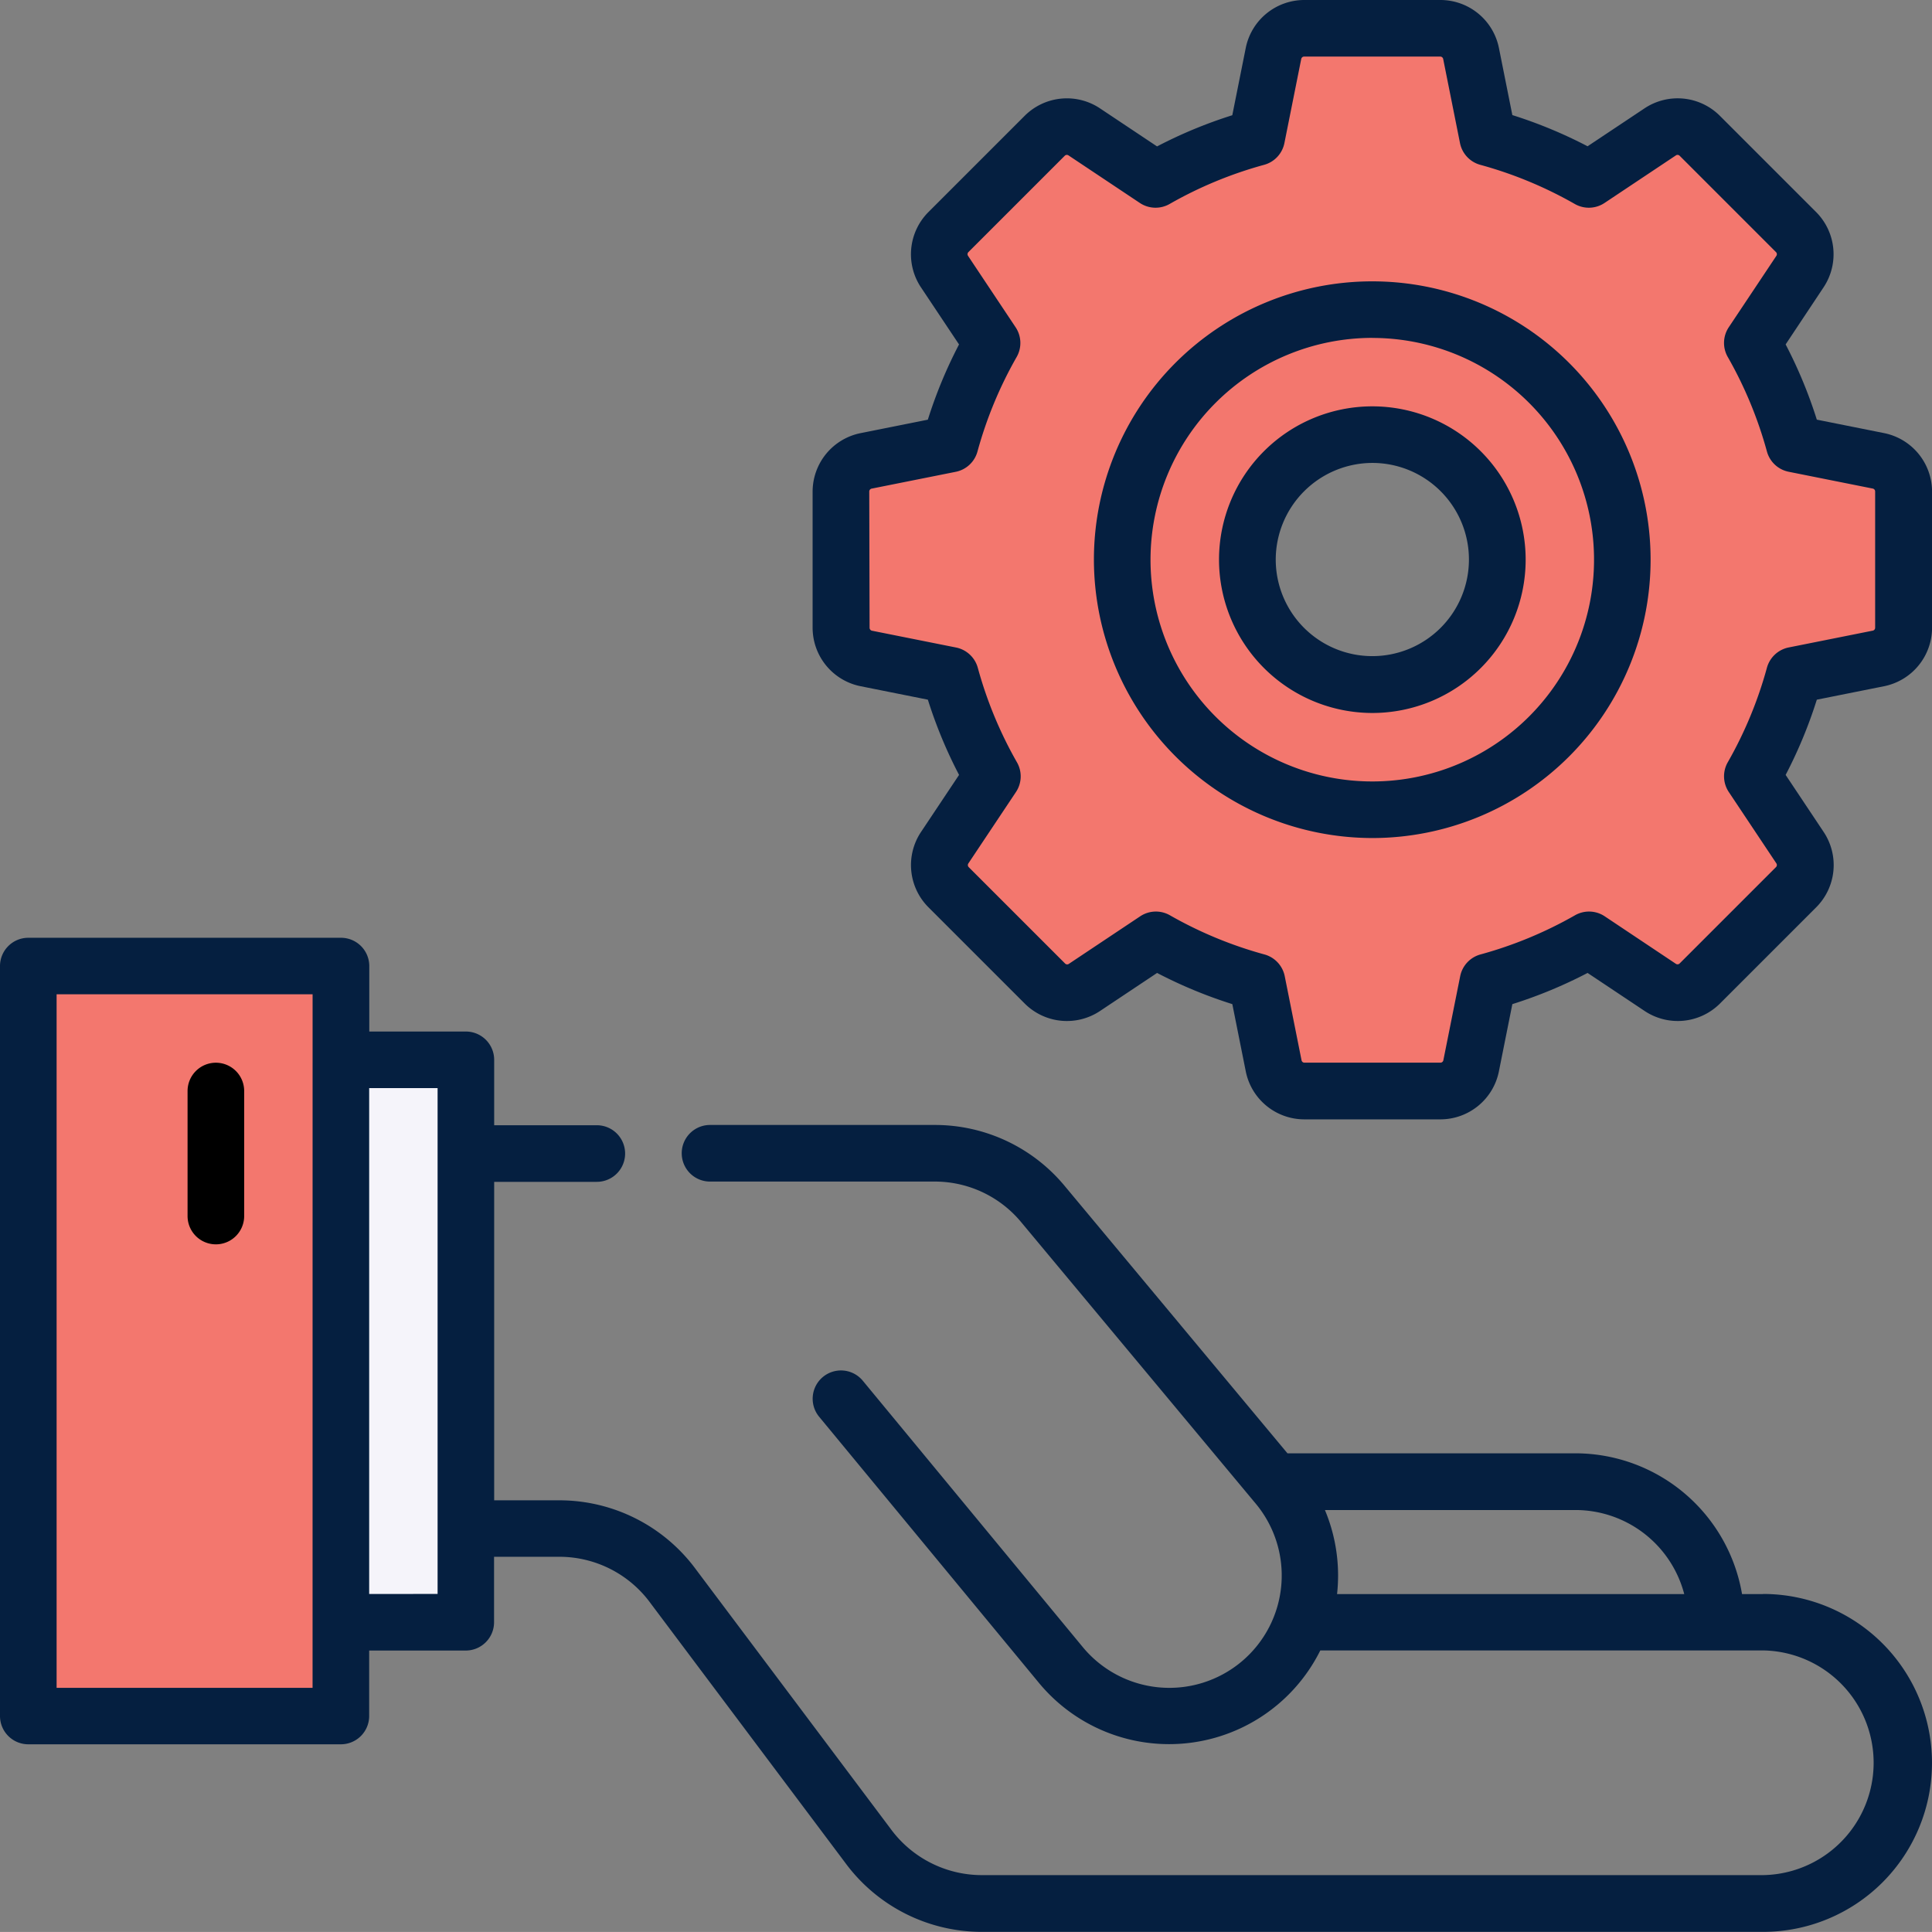
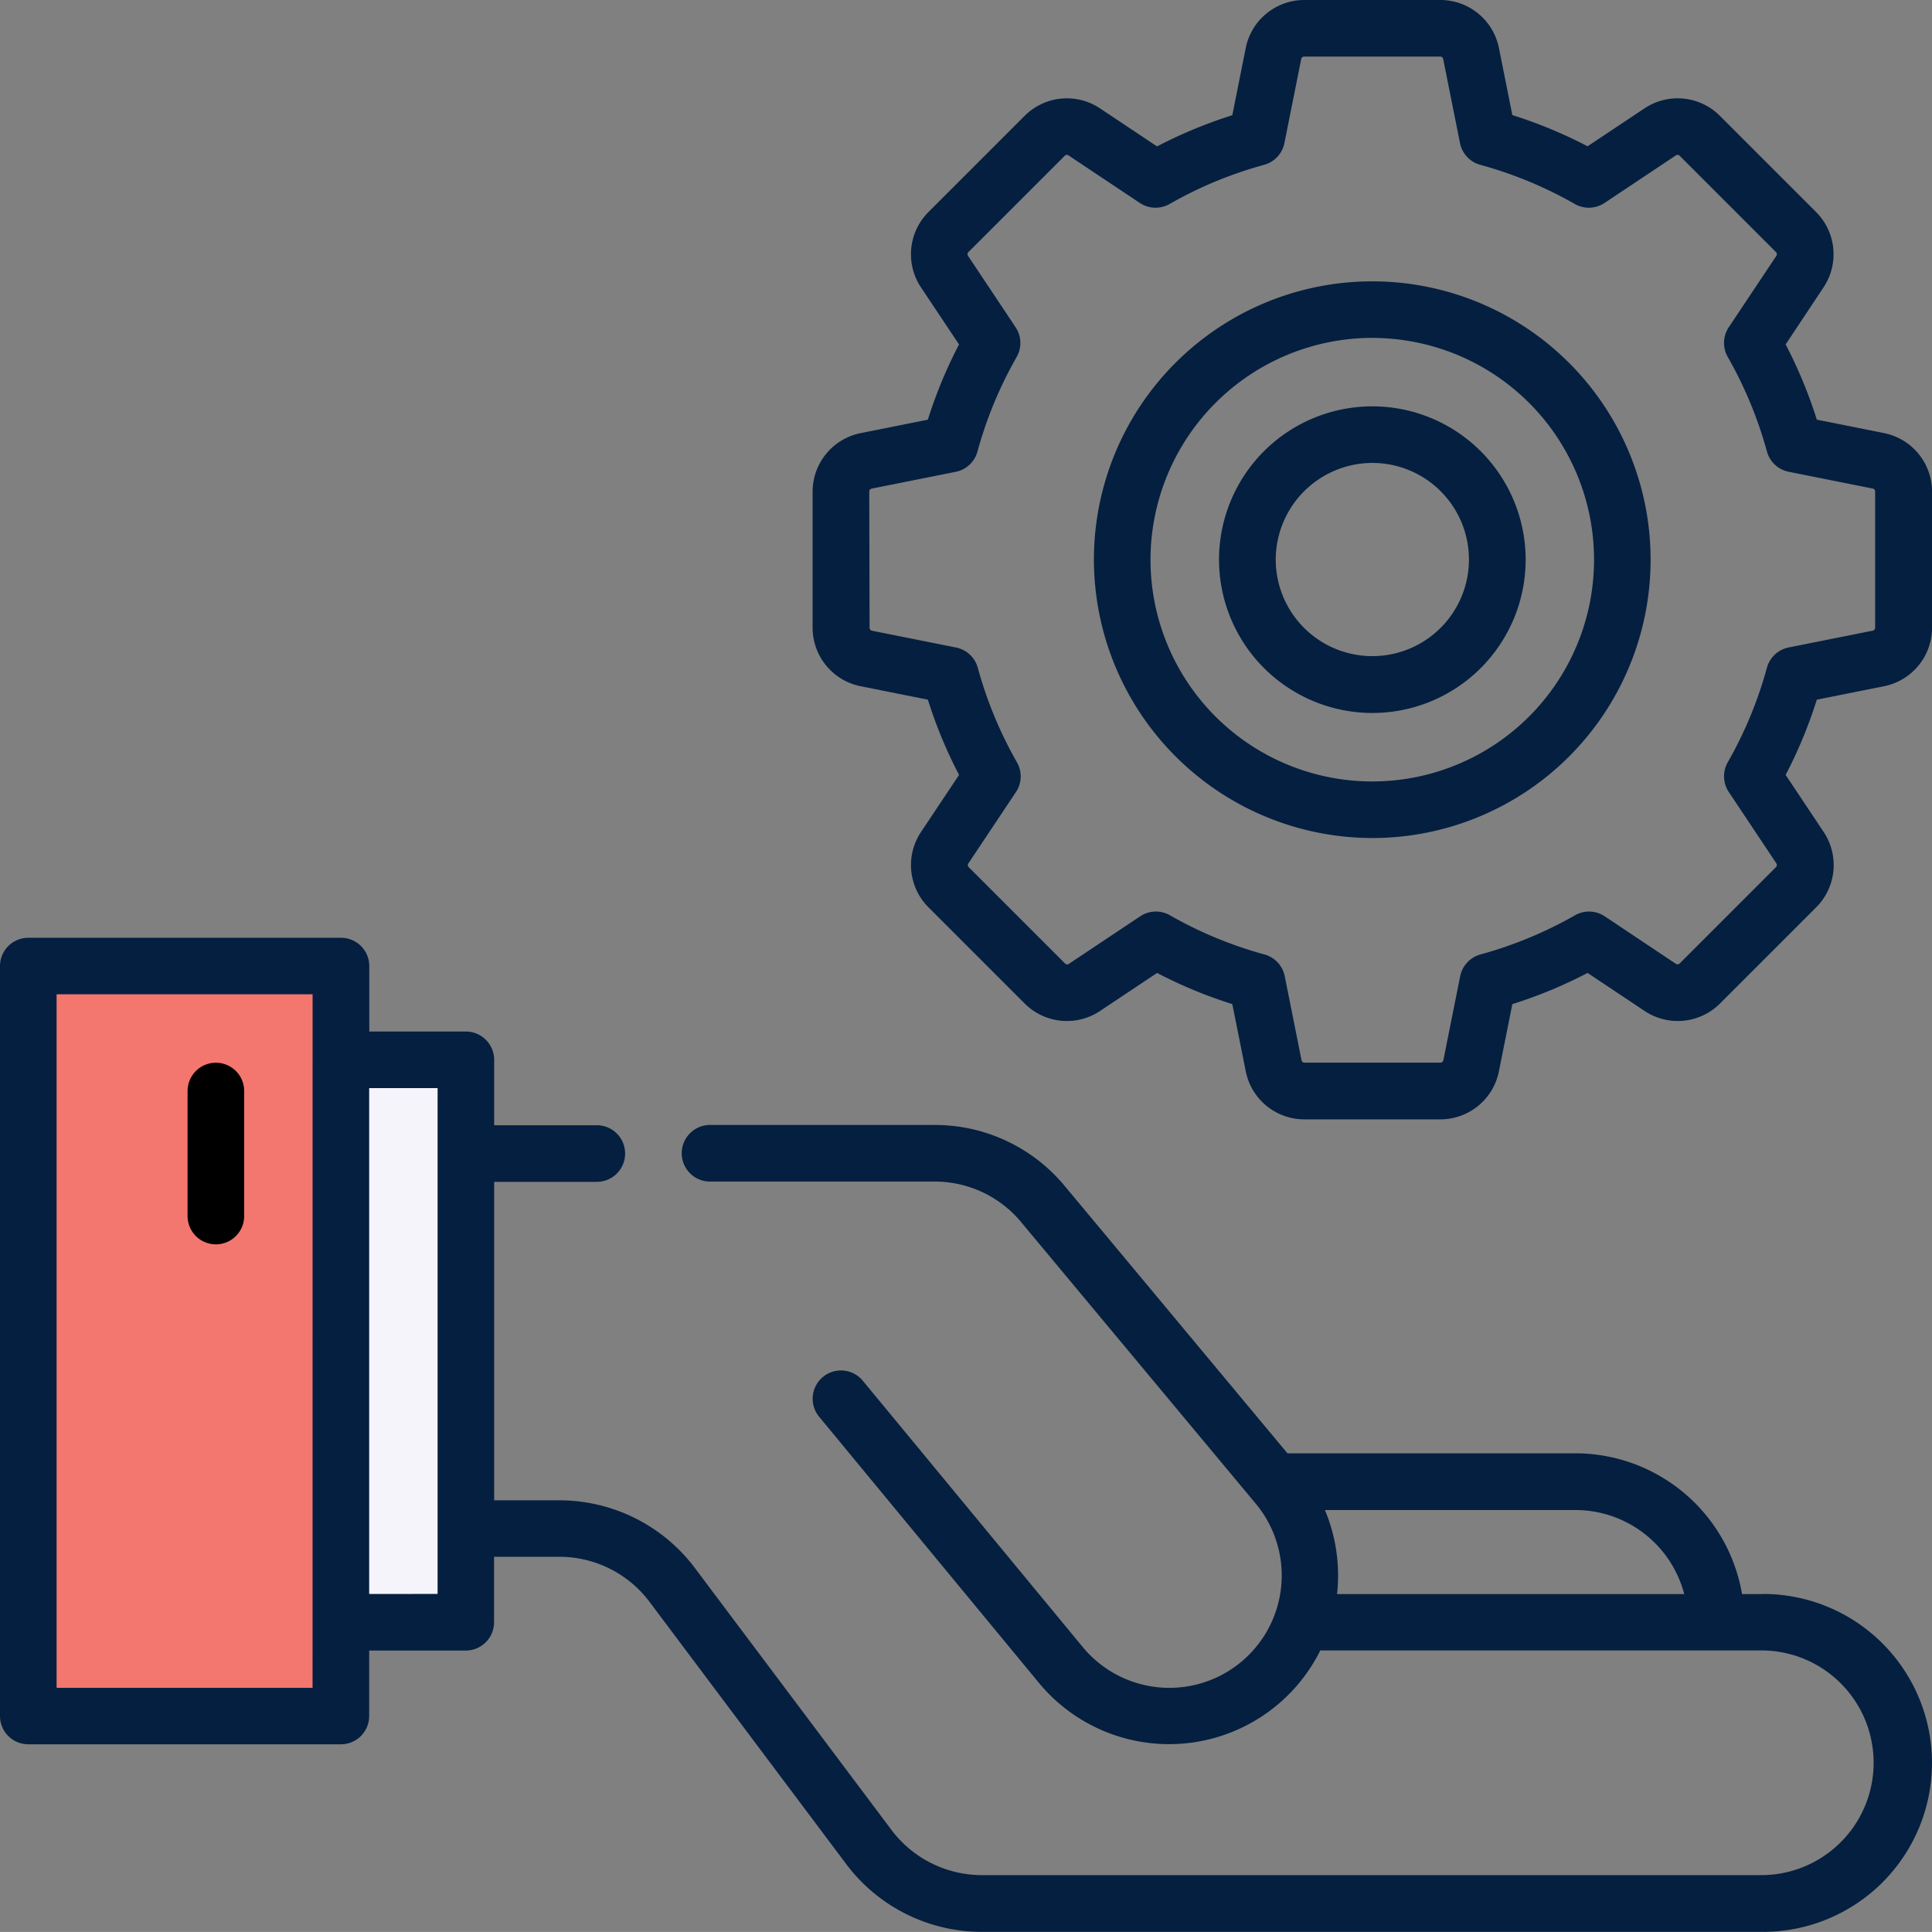
<svg xmlns="http://www.w3.org/2000/svg" id="Group_11545" data-name="Group 11545" width="70.001" height="70" viewBox="0 0 70.001 70">
  <rect x="0" y="0" width="70.001" height="70" fill="#808080" stroke="none" />
-   <path id="Path_19516" data-name="Path 19516" d="M84.336,280.852h4.53a.821.821,0,0,1,.82.82v18.744a.821.821,0,0,1-.82.82h-4.53Zm0,0" transform="translate(-72.806 -242.454)" fill="#f5f4fa" />
+   <path id="Path_19516" data-name="Path 19516" d="M84.336,280.852a.821.821,0,0,1,.82.82v18.744a.821.821,0,0,1-.82.82h-4.53Zm0,0" transform="translate(-72.806 -242.454)" fill="#f5f4fa" />
  <path id="Path_19517" data-name="Path 19517" d="M84.336,280.852h4.53a.821.821,0,0,1,.82.82v18.744a.821.821,0,0,1-.82.82h-4.53Zm0,0" transform="translate(-72.806 -242.454)" fill="#f5f4fa" />
  <path id="Path_19519" data-name="Path 19519" d="M8.32,283.179H18a.82.82,0,0,0,.82-.82V256.82A.821.821,0,0,0,18,256H8.32a.821.821,0,0,0-.82.82v25.539A.82.82,0,0,0,8.32,283.179Zm0,0" transform="translate(-6.475 -221)" fill="#f3776e" />
-   <path id="Path_19520" data-name="Path 19520" d="M260.458,23.173l-2.56-.512a.815.815,0,0,1-.621-.559,15.765,15.765,0,0,0-1.153-2.781.816.816,0,0,1,.044-.835l1.448-2.173a1.132,1.132,0,0,0-.142-1.429l-3.492-3.492a1.132,1.132,0,0,0-1.429-.142L250.382,12.7a.814.814,0,0,1-.835.044,15.765,15.765,0,0,0-2.781-1.153.815.815,0,0,1-.559-.621l-.512-2.56a1.132,1.132,0,0,0-1.11-.911h-4.938a1.133,1.133,0,0,0-1.11.911l-.512,2.56a.815.815,0,0,1-.559.621,15.788,15.788,0,0,0-2.781,1.153.815.815,0,0,1-.834-.044l-2.173-1.448a1.132,1.132,0,0,0-1.429.142l-3.492,3.492a1.132,1.132,0,0,0-.142,1.429l1.448,2.173a.815.815,0,0,1,.044.835,15.806,15.806,0,0,0-1.153,2.781.815.815,0,0,1-.621.559l-2.56.512a1.132,1.132,0,0,0-.911,1.11v4.938a1.133,1.133,0,0,0,.911,1.11l2.56.512a.815.815,0,0,1,.621.559,15.828,15.828,0,0,0,1.153,2.781.815.815,0,0,1-.044.834l-1.448,2.173a1.132,1.132,0,0,0,.142,1.429l3.492,3.492a1.134,1.134,0,0,0,1.429.142L233.85,40.8a.816.816,0,0,1,.835-.044,15.725,15.725,0,0,0,2.781,1.153.815.815,0,0,1,.559.621l.512,2.56a1.132,1.132,0,0,0,1.11.91h4.938a1.133,1.133,0,0,0,1.111-.91l.512-2.56a.815.815,0,0,1,.559-.621,15.747,15.747,0,0,0,2.781-1.153.815.815,0,0,1,.834.044l2.173,1.449a1.134,1.134,0,0,0,1.429-.142l3.492-3.492a1.132,1.132,0,0,0,.142-1.429l-1.448-2.173a.813.813,0,0,1-.044-.834,15.786,15.786,0,0,0,1.152-2.781.816.816,0,0,1,.621-.559l2.56-.512a1.132,1.132,0,0,0,.91-1.11V24.283A1.131,1.131,0,0,0,260.458,23.173Zm-18.342,8.109a4.53,4.53,0,1,1,4.53-4.53A4.53,4.53,0,0,1,242.116,31.282Zm0,0" transform="translate(-192.393 -6.475)" fill="#f3776e" />
  <path id="Path_19525" data-name="Path 19525" d="M63.879,272.282h-.761a6.131,6.131,0,0,0-6.034-5.1H46.74c-.031,0-.062,0-.092,0l-8.057-9.669a6.106,6.106,0,0,0-4.723-2.228H25.726a1.025,1.025,0,0,0,0,2.051h8.141a4.064,4.064,0,0,1,3.145,1.486l8.449,10.139a4.071,4.071,0,1,1-6.242,5.227l-7.958-9.636a1.025,1.025,0,1,0-1.581,1.306l7.958,9.636a6.119,6.119,0,0,0,10.2-1.17H63.879a4.071,4.071,0,0,1,0,8.141H35.566a4.1,4.1,0,0,1-3.3-1.683L25.224,271.4a6.143,6.143,0,0,0-4.946-2.515H17.905V257.346h3.719a1.025,1.025,0,0,0,0-2.051H17.905v-2.372A1.025,1.025,0,0,0,16.88,251.9h-3.5v-2.372a1.025,1.025,0,0,0-1.025-1.025H1.025A1.025,1.025,0,0,0,0,249.525V276.7a1.025,1.025,0,0,0,1.025,1.025H12.351a1.025,1.025,0,0,0,1.025-1.025v-2.372h3.5a1.026,1.026,0,0,0,1.025-1.025v-2.372h2.372a4.088,4.088,0,0,1,3.294,1.677l.009.012,7.041,9.387a6.145,6.145,0,0,0,4.946,2.514H63.879a6.121,6.121,0,0,0,0-12.243Zm-15.874-3.045h9.079a4.078,4.078,0,0,1,3.94,3.045H48.445a6.239,6.239,0,0,0,.037-.673A6.141,6.141,0,0,0,48.005,269.237Zm-36.68,6.442H2.051V250.551h9.275Zm2.051-3.4V253.949h2.479v2.369a.022.022,0,0,1,0,0,.023.023,0,0,0,0,0v15.959Zm0,0" transform="translate(0 -214.525)" fill="#051f40" />
  <path id="Path_19526" data-name="Path 19526" d="M50.725,281.633a1.026,1.026,0,0,0-1.025,1.025v4.53a1.025,1.025,0,0,0,2.051,0v-4.53A1.025,1.025,0,0,0,50.725,281.633Zm0,0" transform="translate(-42.904 -243.128)" />
  <path id="Path_19527" data-name="Path 19527" d="M328.606,118.794a5.555,5.555,0,1,0-5.555-5.555A5.561,5.561,0,0,0,328.606,118.794Zm0-9.06a3.5,3.5,0,1,1-3.5,3.5A3.509,3.509,0,0,1,328.606,109.734Zm0,0" transform="translate(-278.883 -92.961)" fill="#051f40" />
  <path id="Path_19528" data-name="Path 19528" d="M300,94.722a10.085,10.085,0,1,0-10.085-10.086A10.1,10.1,0,0,0,300,94.722Zm0-18.12a8.035,8.035,0,1,1-8.034,8.034A8.044,8.044,0,0,1,300,76.6Zm0,0" transform="translate(-250.28 -64.358)" fill="#051f40" />
  <path id="Path_19529" data-name="Path 19529" d="M217.105,24.863l2.44.488a16.733,16.733,0,0,0,1.13,2.726l-1.381,2.071a2.163,2.163,0,0,0,.27,2.723l3.492,3.492a2.163,2.163,0,0,0,2.723.27l2.071-1.381a16.772,16.772,0,0,0,2.726,1.13l.488,2.44a2.164,2.164,0,0,0,2.116,1.735h4.938a2.163,2.163,0,0,0,2.116-1.735l.488-2.44a16.779,16.779,0,0,0,2.726-1.13l2.071,1.381a2.164,2.164,0,0,0,2.723-.27l3.492-3.492a2.163,2.163,0,0,0,.27-2.723l-1.38-2.071a16.8,16.8,0,0,0,1.13-2.726l2.44-.488a2.165,2.165,0,0,0,1.735-2.116V17.809a2.165,2.165,0,0,0-1.735-2.116l-2.44-.488a16.821,16.821,0,0,0-1.13-2.726L252,10.408a2.165,2.165,0,0,0-.27-2.723l-3.492-3.492a2.164,2.164,0,0,0-2.723-.27L243.448,5.3a16.806,16.806,0,0,0-2.726-1.13l-.488-2.44A2.164,2.164,0,0,0,238.118,0H233.18a2.164,2.164,0,0,0-2.117,1.735l-.488,2.44a16.786,16.786,0,0,0-2.726,1.13l-2.071-1.381a2.163,2.163,0,0,0-2.723.27l-3.492,3.492a2.163,2.163,0,0,0-.27,2.723l1.381,2.071a16.772,16.772,0,0,0-1.13,2.726l-2.44.488a2.164,2.164,0,0,0-1.735,2.116v4.938A2.163,2.163,0,0,0,217.105,24.863Zm.316-7.054a.108.108,0,0,1,.086-.105l3.047-.609a1.024,1.024,0,0,0,.788-.735,14.751,14.751,0,0,1,1.419-3.424,1.025,1.025,0,0,0-.037-1.078L221,9.27a.107.107,0,0,1,.013-.135l3.492-3.492a.107.107,0,0,1,.135-.013l2.586,1.724a1.025,1.025,0,0,0,1.077.037,14.745,14.745,0,0,1,3.425-1.419,1.024,1.024,0,0,0,.735-.788l.61-3.048a.107.107,0,0,1,.1-.086h4.938a.108.108,0,0,1,.105.086l.609,3.048a1.026,1.026,0,0,0,.735.788,14.755,14.755,0,0,1,3.425,1.419,1.025,1.025,0,0,0,1.077-.037l2.586-1.724a.107.107,0,0,1,.135.013l3.492,3.492a.107.107,0,0,1,.013.135l-1.724,2.586a1.025,1.025,0,0,0-.037,1.078,14.75,14.75,0,0,1,1.419,3.424,1.025,1.025,0,0,0,.788.735l3.047.609a.107.107,0,0,1,.086.105v4.938a.107.107,0,0,1-.086.105l-3.047.609a1.027,1.027,0,0,0-.788.735,14.754,14.754,0,0,1-1.419,3.425,1.026,1.026,0,0,0,.037,1.077l1.724,2.586a.107.107,0,0,1-.013.135l-3.492,3.492a.107.107,0,0,1-.135.013L244.069,33.2a1.024,1.024,0,0,0-1.077-.037,14.764,14.764,0,0,1-3.425,1.419,1.025,1.025,0,0,0-.735.788l-.61,3.047a.107.107,0,0,1-.1.086h-4.938a.107.107,0,0,1-.1-.086l-.609-3.047a1.027,1.027,0,0,0-.735-.788,14.764,14.764,0,0,1-3.425-1.419,1.024,1.024,0,0,0-1.077.037l-2.586,1.724a.106.106,0,0,1-.135-.013l-3.492-3.492a.107.107,0,0,1-.013-.135l1.724-2.586a1.024,1.024,0,0,0,.037-1.077,14.745,14.745,0,0,1-1.419-3.425,1.027,1.027,0,0,0-.788-.735l-3.047-.609a.108.108,0,0,1-.086-.105Zm0,0" transform="translate(-185.926)" fill="#051f40" />
</svg>